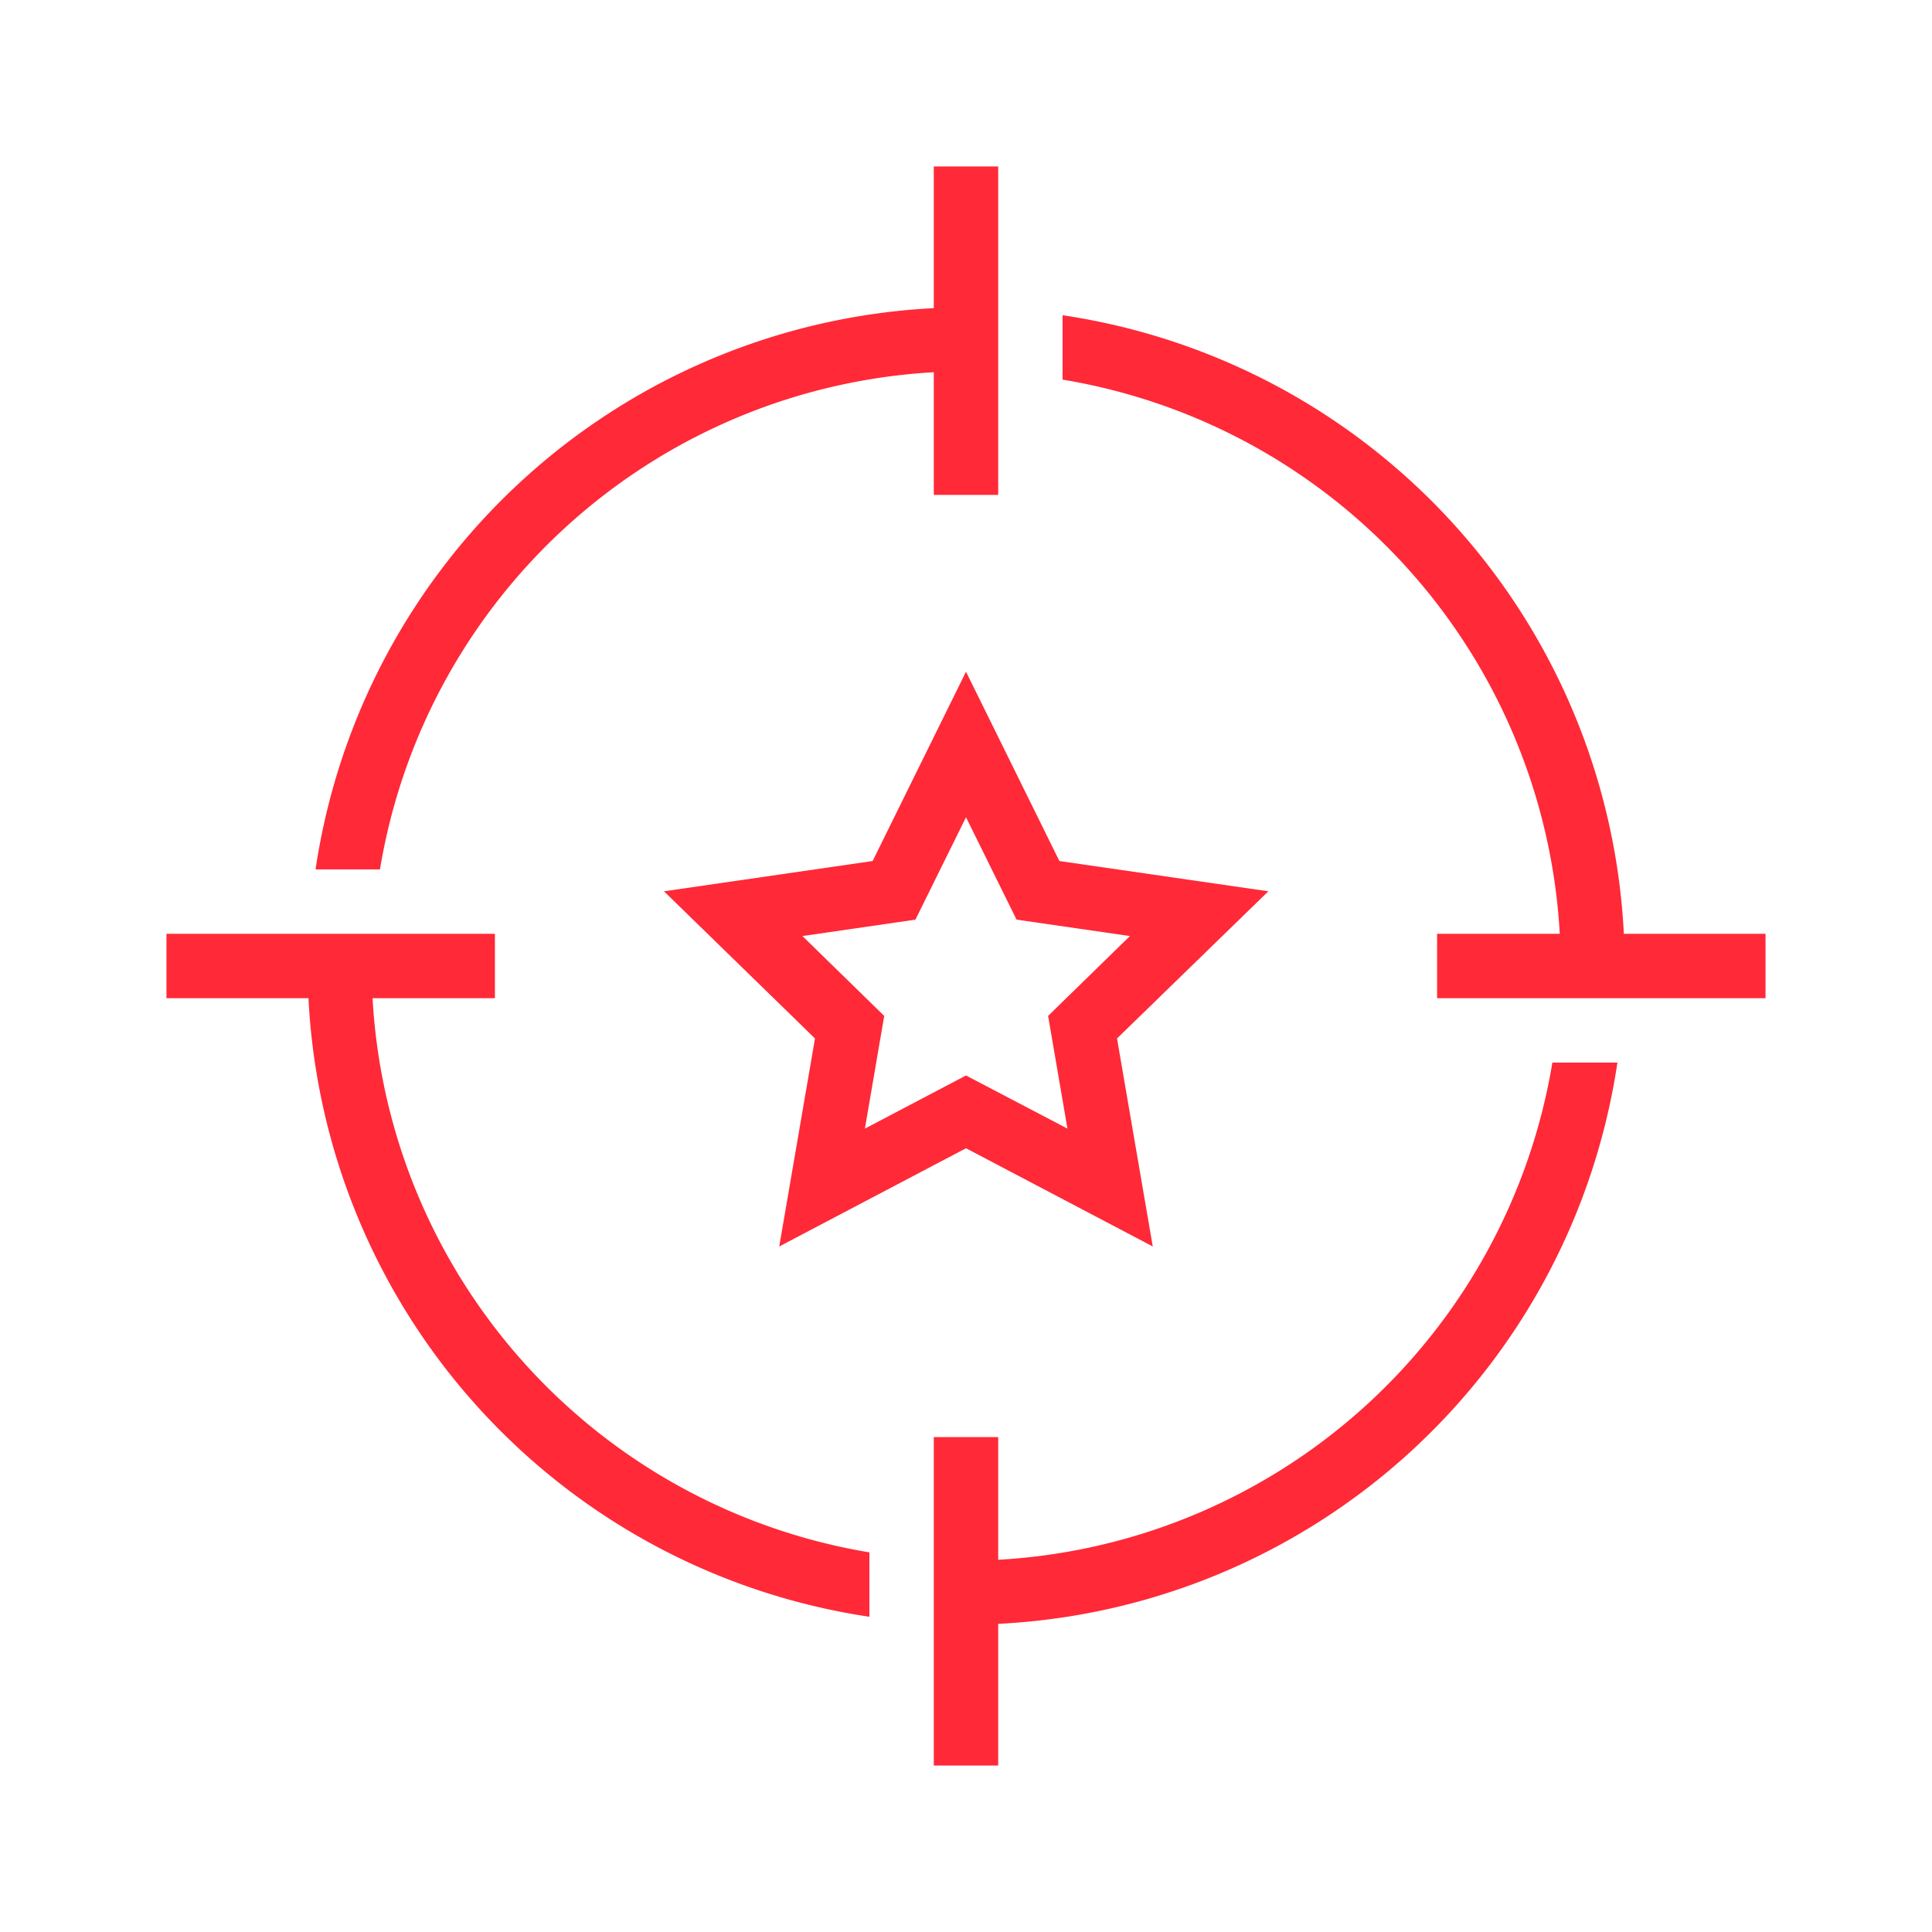
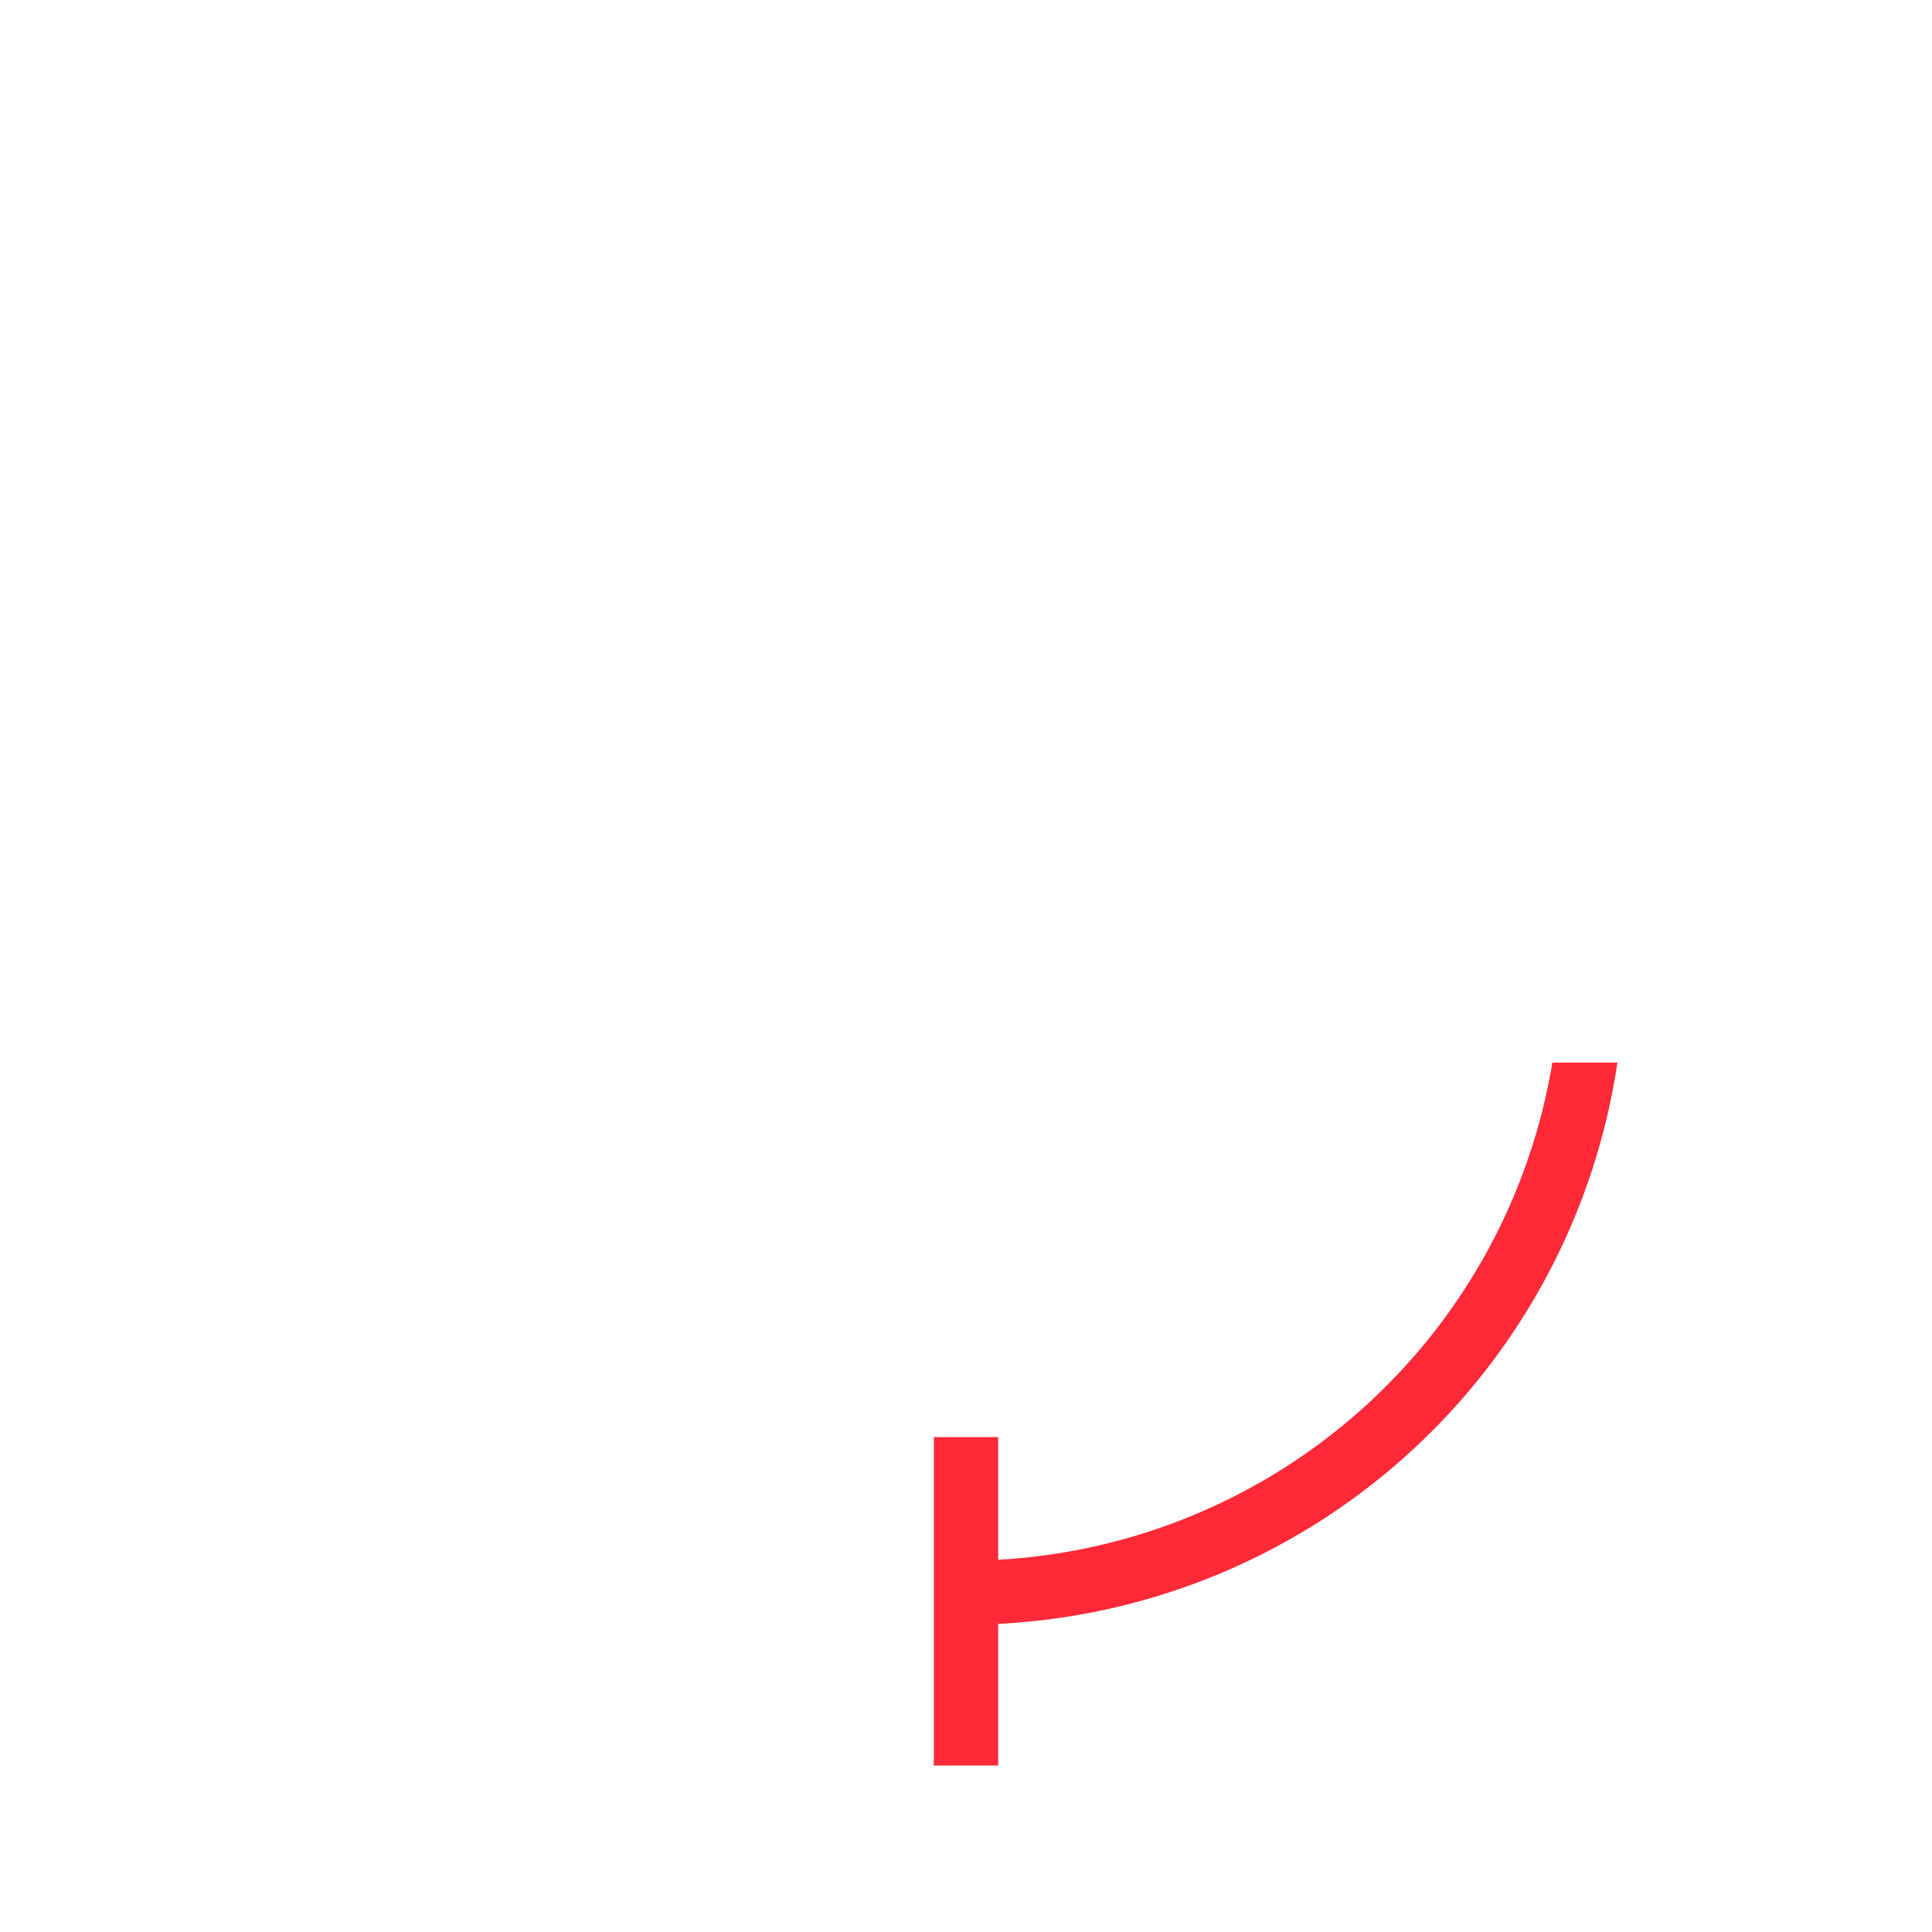
<svg xmlns="http://www.w3.org/2000/svg" id="Layer_1" data-name="Layer 1" viewBox="0 0 60 60">
  <defs>
    <style>.cls-1{fill:#ff2938;}.cls-2{fill:none;}</style>
  </defs>
-   <path class="cls-1" d="M31,9.57v2h0v-2Z" />
-   <path class="cls-1" d="M39.39,27.68l-6.49-.94L30,20.86l-2.9,5.88-6.48.94,4.69,4.57L24.2,38.71,30,35.66l5.8,3.05-1.11-6.46ZM30,33.4l-3.14,1.65.6-3.5-2.54-2.48,3.51-.51L30,25.38l1.57,3.18,3.52.51-2.54,2.48.6,3.5Z" />
-   <path class="cls-1" d="M31,5.17v10.2H29V11.56A18.49,18.49,0,0,0,11.8,27h-2A20.46,20.46,0,0,1,29,9.57V5.17Z" />
  <path class="cls-1" d="M50.23,33A20.47,20.47,0,0,1,31,50.43v4.4H29V44.63h2v3.81A18.49,18.49,0,0,0,48.21,33Z" />
-   <path class="cls-1" d="M54.83,29v2H44.63V29h3.81A18.49,18.49,0,0,0,33,11.79v-2A20.46,20.46,0,0,1,50.43,29Z" />
-   <path class="cls-1" d="M27,48.21v2A20.46,20.46,0,0,1,9.58,31H5.17V29h10.2v2h-3.8A18.49,18.49,0,0,0,27,48.21Z" />
  <rect class="cls-2" width="60" height="60" />
</svg>